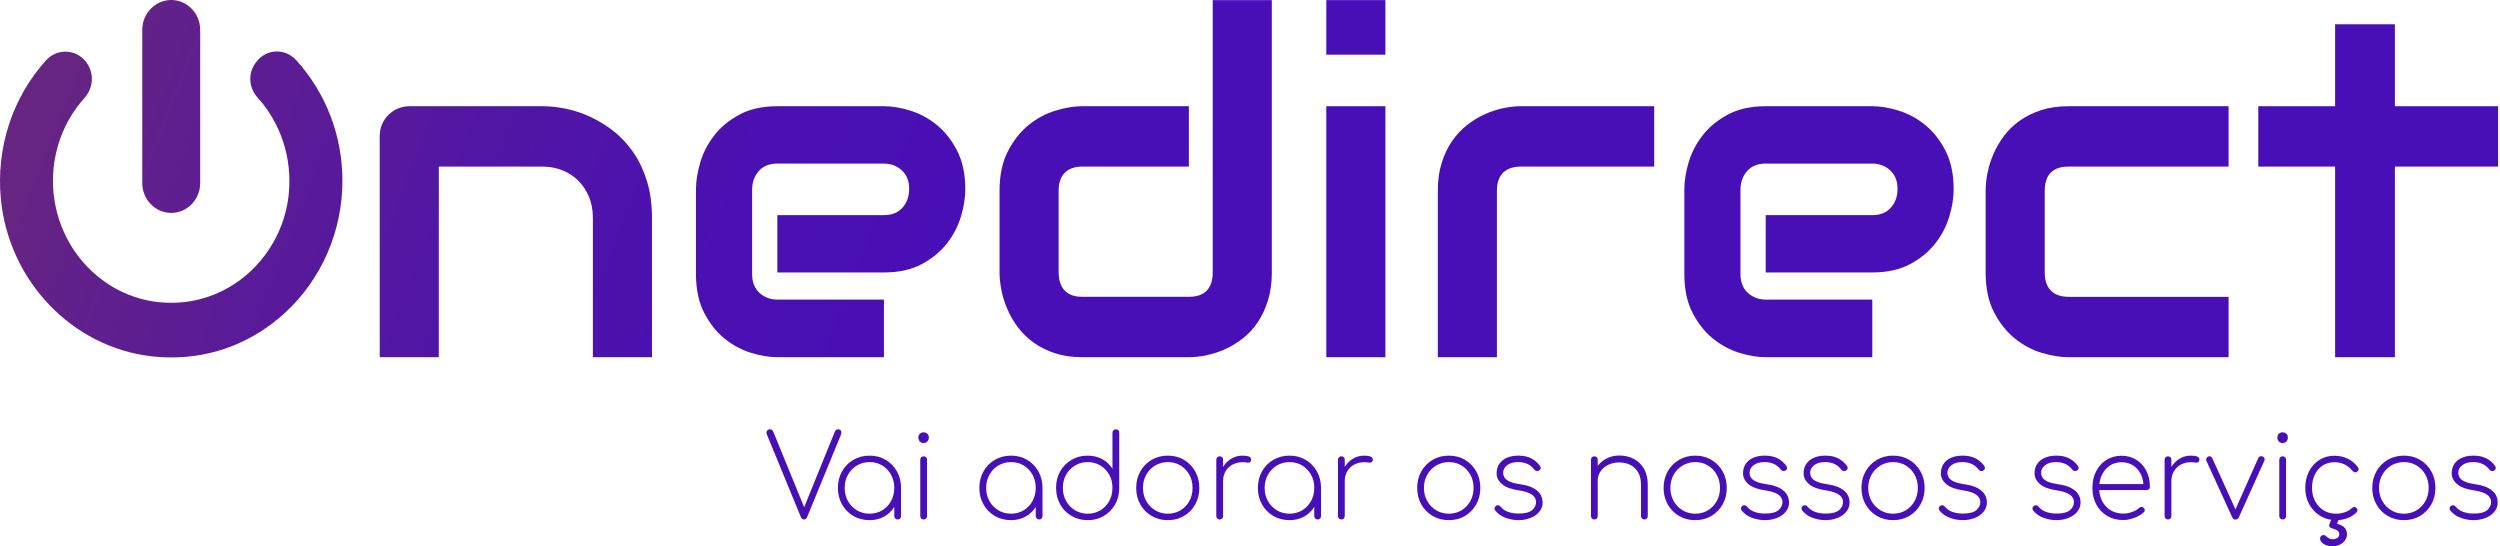
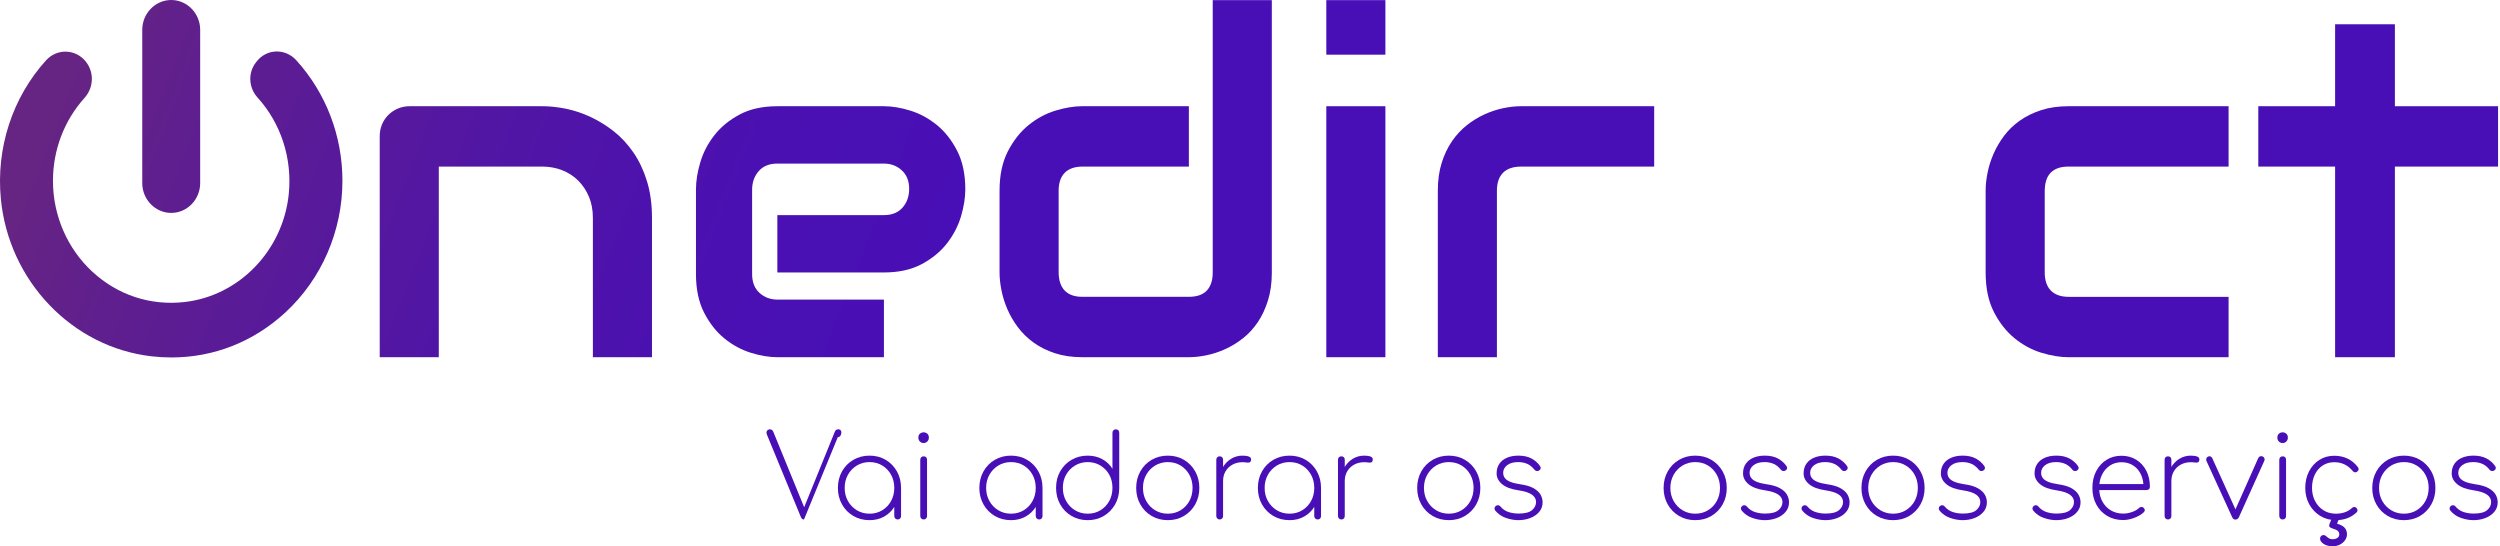
<svg xmlns="http://www.w3.org/2000/svg" xmlns:xlink="http://www.w3.org/1999/xlink" id="PT" viewBox="0 0 296.902 64.872">
  <defs>
    <style>.cls-1{fill:url(#Dégradé_sans_nom_31);}.cls-2{fill:url(#Dégradé_sans_nom_31-2);}.cls-3{fill:#480fb7;}.cls-4{fill:url(#Dégradé_sans_nom_31-3);}.cls-5{fill:url(#Dégradé_sans_nom_31-4);}</style>
    <linearGradient id="Dégradé_sans_nom_31" x1="111.054" y1="49.089" x2="7.943" y2="8.669" gradientUnits="userSpaceOnUse">
      <stop offset="0" stop-color="#480fb7" />
      <stop offset=".265" stop-color="#4a10b2" />
      <stop offset=".56" stop-color="#5216a4" />
      <stop offset=".869" stop-color="#5f1f8e" />
      <stop offset="1" stop-color="#662483" />
    </linearGradient>
    <linearGradient id="Dégradé_sans_nom_31-2" x1="116.459" y1="34.5" x2="13.697" y2="-5.783" xlink:href="#Dégradé_sans_nom_31" />
    <linearGradient id="Dégradé_sans_nom_31-3" x1="112.059" y1="48.599" x2="8.268" y2="7.913" xlink:href="#Dégradé_sans_nom_31" />
    <linearGradient id="Dégradé_sans_nom_31-4" x1="107.963" y1="56.801" x2="5.098" y2="16.477" xlink:href="#Dégradé_sans_nom_31" />
  </defs>
-   <path class="cls-3" d="m95.484,61.692c-.17,0-.291-.087-.362-.261l-4.025-9.773c-.089-.21-.092-.375-.007-.494.085-.118.204-.178.356-.178.169,0,.299.096.389.288l3.864,9.444h-.389l3.811-9.39c.044-.128.103-.217.174-.268.072-.05.161-.075.269-.075.161,0,.268.068.322.205.054.138.045.293-.027.467l-4.012,9.773c-.044.101-.101.169-.167.206-.067.036-.132.055-.195.055Z" />
+   <path class="cls-3" d="m95.484,61.692c-.17,0-.291-.087-.362-.261l-4.025-9.773c-.089-.21-.092-.375-.007-.494.085-.118.204-.178.356-.178.169,0,.299.096.389.288l3.864,9.444h-.389l3.811-9.39c.044-.128.103-.217.174-.268.072-.05.161-.075.269-.075.161,0,.268.068.322.205.054.138.045.293-.027.467c-.044.101-.101.169-.167.206-.067.036-.132.055-.195.055Z" />
  <path class="cls-3" d="m103.267,61.774c-.716,0-1.358-.167-1.926-.5-.568-.334-1.015-.791-1.342-1.371s-.49-1.231-.49-1.953c0-.731.163-1.387.49-1.968.327-.58.773-1.037,1.342-1.37.568-.334,1.21-.501,1.926-.501.715,0,1.355.167,1.918.501.564.333,1.009.79,1.335,1.37.326.581.49,1.236.49,1.968l-.335.548c0,.622-.15,1.179-.45,1.673-.3.493-.704.884-1.214,1.172-.51.288-1.091.432-1.744.432Zm0-.768c.563,0,1.066-.135,1.509-.404s.792-.635,1.047-1.097.382-.98.382-1.556c0-.585-.127-1.108-.382-1.57-.255-.461-.604-.826-1.047-1.097-.443-.269-.946-.404-1.509-.404-.555,0-1.056.136-1.503.404-.448.271-.801.636-1.06,1.097-.26.462-.389.985-.389,1.57,0,.575.129,1.094.389,1.556.259.462.612.827,1.06,1.097.447.27.948.404,1.503.404Zm3.354.686c-.125,0-.226-.039-.302-.117-.076-.077-.114-.176-.114-.294v-2.509l.255-.822h.55v3.331c0,.118-.036.217-.107.294-.072.078-.166.117-.282.117Z" />
  <path class="cls-3" d="m109.681,52.617c-.17,0-.315-.062-.436-.185-.121-.124-.181-.276-.181-.459,0-.211.064-.368.194-.474.13-.104.275-.157.436-.157.152,0,.293.053.423.157.129.105.195.263.195.474,0,.183-.061.335-.181.459-.121.123-.271.185-.45.185Zm.013,9.075c-.116,0-.212-.039-.288-.117-.076-.077-.114-.176-.114-.294v-6.676c0-.128.038-.229.114-.302.076-.073.172-.109.288-.109.125,0,.224.036.295.109.071.073.107.174.107.302v6.676c0,.118-.036.217-.107.294-.072.078-.17.117-.295.117Z" />
  <path class="cls-3" d="m120.067,61.774c-.716,0-1.358-.167-1.926-.5-.568-.334-1.015-.791-1.342-1.371s-.49-1.231-.49-1.953c0-.731.163-1.387.49-1.968.327-.58.773-1.037,1.342-1.37.568-.334,1.21-.501,1.926-.501.715,0,1.355.167,1.918.501.564.333,1.009.79,1.335,1.37.326.581.49,1.236.49,1.968l-.335.548c0,.622-.15,1.179-.45,1.673-.3.493-.704.884-1.214,1.172-.51.288-1.091.432-1.744.432Zm0-.768c.563,0,1.066-.135,1.509-.404s.792-.635,1.047-1.097.382-.98.382-1.556c0-.585-.127-1.108-.382-1.57-.255-.461-.604-.826-1.047-1.097-.443-.269-.946-.404-1.509-.404-.555,0-1.056.136-1.503.404-.448.271-.801.636-1.06,1.097-.26.462-.389.985-.389,1.57,0,.575.129,1.094.389,1.556.259.462.612.827,1.06,1.097.447.27.948.404,1.503.404Zm3.354.686c-.125,0-.226-.039-.302-.117-.076-.077-.114-.176-.114-.294v-2.509l.255-.822h.55v3.331c0,.118-.036.217-.107.294-.072.078-.166.117-.282.117Z" />
  <path class="cls-3" d="m129.178,61.774c-.716,0-1.358-.167-1.926-.5-.568-.334-1.015-.791-1.342-1.371s-.49-1.236-.49-1.967c0-.731.163-1.385.49-1.961.327-.575.773-1.03,1.342-1.363.568-.334,1.21-.501,1.926-.501.644,0,1.223.142,1.737.425.515.284.915.663,1.201,1.139v-4.277c0-.128.038-.229.114-.302.076-.073.172-.109.289-.109.125,0,.223.036.295.109s.107.174.107.302v6.621c-.009.713-.179,1.353-.51,1.919-.331.566-.776,1.015-1.335,1.344s-1.192.493-1.898.493Zm0-.768c.563,0,1.066-.135,1.509-.404s.792-.635,1.047-1.097.382-.984.382-1.569-.127-1.106-.382-1.563c-.255-.456-.604-.819-1.047-1.09-.443-.269-.946-.404-1.509-.404-.555,0-1.056.136-1.503.404-.448.271-.801.634-1.06,1.09-.26.457-.389.979-.389,1.563s.129,1.107.389,1.569c.259.462.612.827,1.06,1.097.447.27.948.404,1.503.404Z" />
  <path class="cls-3" d="m138.692,61.774c-.716,0-1.358-.167-1.926-.5-.568-.334-1.015-.791-1.342-1.371s-.49-1.231-.49-1.953c0-.731.163-1.387.49-1.968.327-.58.773-1.037,1.342-1.37.568-.334,1.21-.501,1.926-.501.715,0,1.355.167,1.918.501.564.333,1.009.79,1.335,1.37.326.581.49,1.236.49,1.968,0,.722-.164,1.373-.49,1.953-.327.58-.771,1.037-1.335,1.371-.563.333-1.203.5-1.918.5Zm0-.768c.563,0,1.066-.135,1.509-.404s.792-.635,1.047-1.097.382-.984.382-1.569c0-.576-.127-1.095-.382-1.557-.255-.461-.604-.826-1.047-1.097-.443-.269-.946-.404-1.509-.404-.555,0-1.056.136-1.503.404-.448.271-.801.636-1.06,1.097-.26.462-.389.985-.389,1.57,0,.575.129,1.094.389,1.556.259.462.612.827,1.06,1.097.447.27.948.404,1.503.404Z" />
  <path class="cls-3" d="m144.851,61.692c-.117,0-.213-.039-.289-.117-.076-.077-.114-.176-.114-.294v-6.676c0-.128.038-.229.114-.302.076-.073.172-.109.289-.109.125,0,.223.036.295.109s.107.174.107.302v6.676c0,.118-.036.217-.107.294-.072.078-.17.117-.295.117Zm-.134-4.579c.054-.584.21-1.104.47-1.556.259-.452.595-.807,1.006-1.062.411-.256.868-.384,1.369-.384.34,0,.604.041.792.124.188.082.26.229.215.438-.026.137-.089.219-.188.246-.099.028-.217.03-.356.007-.139-.022-.293-.034-.463-.034-.447,0-.845.097-1.194.288-.349.192-.622.455-.818.788-.197.334-.295.716-.295,1.145h-.537Z" />
  <path class="cls-3" d="m153.144,61.774c-.716,0-1.358-.167-1.926-.5-.568-.334-1.016-.791-1.342-1.371-.327-.58-.49-1.231-.49-1.953,0-.731.163-1.387.49-1.968.326-.58.773-1.037,1.342-1.37.567-.334,1.21-.501,1.926-.501.715,0,1.354.167,1.918.501.564.333,1.009.79,1.336,1.37.326.581.489,1.236.489,1.968l-.335.548c0,.622-.15,1.179-.45,1.673-.3.493-.704.884-1.214,1.172s-1.092.432-1.744.432Zm0-.768c.563,0,1.066-.135,1.509-.404.443-.27.792-.635,1.047-1.097s.383-.98.383-1.556c0-.585-.128-1.108-.383-1.57-.255-.461-.604-.826-1.047-1.097-.442-.269-.945-.404-1.509-.404-.556,0-1.056.136-1.503.404-.448.271-.801.636-1.061,1.097-.26.462-.389.985-.389,1.57,0,.575.129,1.094.389,1.556s.612.827,1.061,1.097c.447.27.947.404,1.503.404Zm3.354.686c-.126,0-.227-.039-.302-.117-.076-.077-.114-.176-.114-.294v-2.509l.255-.822h.55v3.331c0,.118-.035.217-.107.294-.071.078-.165.117-.281.117Z" />
  <path class="cls-3" d="m159.302,61.692c-.116,0-.213-.039-.288-.117-.076-.077-.114-.176-.114-.294v-6.676c0-.128.038-.229.114-.302.075-.073.172-.109.288-.109.125,0,.224.036.295.109.072.073.107.174.107.302v6.676c0,.118-.035.217-.107.294-.071.078-.17.117-.295.117Zm-.134-4.579c.054-.584.21-1.104.47-1.556.259-.452.595-.807,1.006-1.062s.868-.384,1.369-.384c.34,0,.604.041.791.124.188.082.26.229.215.438-.026.137-.089.219-.188.246-.099.028-.217.03-.355.007-.139-.022-.293-.034-.463-.034-.447,0-.846.097-1.194.288-.349.192-.622.455-.818.788-.197.334-.296.716-.296,1.145h-.536Z" />
  <path class="cls-3" d="m172.064,61.774c-.716,0-1.358-.167-1.926-.5-.568-.334-1.016-.791-1.342-1.371-.327-.58-.49-1.231-.49-1.953,0-.731.163-1.387.49-1.968.326-.58.773-1.037,1.342-1.37.567-.334,1.21-.501,1.926-.501.715,0,1.354.167,1.918.501.564.333,1.009.79,1.336,1.37.326.581.489,1.236.489,1.968,0,.722-.163,1.373-.489,1.953-.327.58-.771,1.037-1.336,1.371-.563.333-1.203.5-1.918.5Zm0-.768c.563,0,1.066-.135,1.509-.404.443-.27.792-.635,1.047-1.097s.383-.984.383-1.569c0-.576-.128-1.095-.383-1.557-.255-.461-.604-.826-1.047-1.097-.442-.269-.945-.404-1.509-.404-.556,0-1.056.136-1.503.404-.448.271-.801.636-1.061,1.097-.26.462-.389.985-.389,1.57,0,.575.129,1.094.389,1.556s.612.827,1.061,1.097c.447.27.947.404,1.503.404Z" />
  <path class="cls-3" d="m180.316,61.774c-.466,0-.953-.087-1.463-.261-.51-.173-.935-.466-1.274-.877-.072-.092-.101-.189-.088-.295.014-.104.069-.194.168-.268.089-.063.186-.086.288-.068.104.019.186.068.249.151.259.311.574.527.945.65.371.124.776.186,1.215.186.751,0,1.283-.138,1.597-.411.313-.274.47-.594.47-.96,0-.356-.168-.651-.503-.884-.336-.233-.853-.399-1.55-.501-.895-.128-1.557-.374-1.986-.74-.43-.365-.645-.79-.645-1.274,0-.457.112-.843.336-1.158s.53-.553.919-.713c.39-.16.834-.24,1.335-.24.608,0,1.123.112,1.544.336.42.225.76.523,1.02.898.071.091.096.189.073.294-.022.105-.092.19-.208.254-.089.046-.183.06-.281.041-.099-.018-.184-.073-.255-.164-.224-.293-.494-.515-.812-.665-.318-.15-.688-.227-1.107-.227-.563,0-1.002.124-1.315.37-.312.247-.47.544-.47.892,0,.237.065.445.195.623.129.179.342.329.637.453.296.123.689.222,1.182.294.671.092,1.2.247,1.59.467.389.219.666.473.832.761.165.288.248.596.248.925,0,.43-.134.805-.402,1.124-.269.32-.622.564-1.061.733-.438.17-.912.254-1.422.254Z" />
-   <path class="cls-3" d="m189.346,61.692c-.116,0-.213-.039-.288-.117-.076-.077-.114-.176-.114-.294v-6.676c0-.128.038-.229.114-.302.075-.073.172-.109.288-.109.125,0,.224.036.295.109.072.073.107.174.107.302v6.676c0,.118-.035.217-.107.294-.071.078-.17.117-.295.117Zm5.944,0c-.116,0-.212-.039-.288-.117-.076-.077-.114-.176-.114-.294v-3.688c0-.604-.114-1.102-.342-1.494-.229-.394-.537-.688-.926-.885-.39-.196-.83-.295-1.322-.295-.483,0-.917.095-1.302.281-.385.188-.688.445-.912.774s-.336.699-.336,1.11h-.671c.036-.566.201-1.076.497-1.528.295-.452.68-.809,1.153-1.069.475-.26.998-.391,1.57-.391.645,0,1.224.135,1.737.404.515.27.92.663,1.215,1.18.295.516.442,1.153.442,1.912v3.688c0,.118-.038.217-.113.294-.076.078-.173.117-.289.117Z" />
  <path class="cls-3" d="m201.329,61.774c-.716,0-1.358-.167-1.926-.5-.568-.334-1.016-.791-1.342-1.371-.327-.58-.49-1.231-.49-1.953,0-.731.163-1.387.49-1.968.326-.58.773-1.037,1.342-1.37.567-.334,1.21-.501,1.926-.501.715,0,1.354.167,1.918.501.564.333,1.009.79,1.336,1.37.326.581.489,1.236.489,1.968,0,.722-.163,1.373-.489,1.953-.327.58-.771,1.037-1.336,1.371-.563.333-1.203.5-1.918.5Zm0-.768c.563,0,1.066-.135,1.509-.404.443-.27.792-.635,1.047-1.097s.383-.984.383-1.569c0-.576-.128-1.095-.383-1.557-.255-.461-.604-.826-1.047-1.097-.442-.269-.945-.404-1.509-.404-.556,0-1.056.136-1.503.404-.448.271-.801.636-1.061,1.097-.26.462-.389.985-.389,1.57,0,.575.129,1.094.389,1.556s.612.827,1.061,1.097c.447.27.947.404,1.503.404Z" />
  <path class="cls-3" d="m209.581,61.774c-.466,0-.953-.087-1.463-.261-.51-.173-.935-.466-1.274-.877-.072-.092-.101-.189-.088-.295.014-.104.069-.194.168-.268.089-.063.186-.086.288-.068.104.019.186.068.249.151.259.311.574.527.945.65.371.124.776.186,1.215.186.751,0,1.283-.138,1.597-.411.313-.274.47-.594.47-.96,0-.356-.168-.651-.503-.884-.336-.233-.853-.399-1.55-.501-.895-.128-1.557-.374-1.986-.74-.43-.365-.645-.79-.645-1.274,0-.457.112-.843.336-1.158s.53-.553.919-.713c.39-.16.834-.24,1.335-.24.608,0,1.123.112,1.544.336.42.225.76.523,1.02.898.071.091.096.189.073.294-.022.105-.092.19-.208.254-.089.046-.183.06-.281.041-.099-.018-.184-.073-.255-.164-.224-.293-.494-.515-.812-.665-.318-.15-.688-.227-1.107-.227-.563,0-1.002.124-1.315.37-.312.247-.47.544-.47.892,0,.237.065.445.195.623.129.179.342.329.637.453.296.123.689.222,1.182.294.671.092,1.2.247,1.59.467.389.219.666.473.832.761.165.288.248.596.248.925,0,.43-.134.805-.402,1.124-.269.32-.622.564-1.061.733-.438.17-.912.254-1.422.254Z" />
  <path class="cls-3" d="m216.774,61.774c-.466,0-.953-.087-1.463-.261-.51-.173-.935-.466-1.274-.877-.072-.092-.101-.189-.088-.295.014-.104.069-.194.168-.268.089-.063.186-.086.288-.068.104.019.186.068.249.151.259.311.574.527.945.65.371.124.776.186,1.215.186.751,0,1.283-.138,1.597-.411.313-.274.47-.594.47-.96,0-.356-.168-.651-.503-.884-.336-.233-.853-.399-1.55-.501-.895-.128-1.557-.374-1.986-.74-.43-.365-.645-.79-.645-1.274,0-.457.112-.843.336-1.158s.53-.553.919-.713c.39-.16.834-.24,1.335-.24.608,0,1.123.112,1.544.336.42.225.76.523,1.02.898.071.091.096.189.073.294-.022.105-.092.19-.208.254-.089.046-.183.06-.281.041-.099-.018-.184-.073-.255-.164-.224-.293-.494-.515-.812-.665-.318-.15-.688-.227-1.107-.227-.563,0-1.002.124-1.315.37-.312.247-.47.544-.47.892,0,.237.065.445.195.623.129.179.342.329.637.453.296.123.689.222,1.182.294.671.092,1.2.247,1.59.467.389.219.666.473.832.761.165.288.248.596.248.925,0,.43-.134.805-.402,1.124-.269.32-.622.564-1.061.733-.438.17-.912.254-1.422.254Z" />
  <path class="cls-3" d="m224.825,61.774c-.716,0-1.357-.167-1.926-.5-.568-.334-1.015-.791-1.342-1.371-.326-.58-.489-1.231-.489-1.953,0-.731.163-1.387.489-1.968.327-.58.773-1.037,1.342-1.37.568-.334,1.21-.501,1.926-.501s1.355.167,1.919.501c.563.333,1.009.79,1.335,1.37.326.581.49,1.236.49,1.968,0,.722-.164,1.373-.49,1.953s-.771,1.037-1.335,1.371c-.563.333-1.203.5-1.919.5Zm0-.768c.563,0,1.066-.135,1.51-.404.442-.27.792-.635,1.047-1.097s.382-.984.382-1.569c0-.576-.127-1.095-.382-1.557-.255-.461-.604-.826-1.047-1.097-.443-.269-.946-.404-1.51-.404-.555,0-1.056.136-1.503.404-.447.271-.801.636-1.06,1.097-.26.462-.39.985-.39,1.57,0,.575.13,1.094.39,1.556.259.462.612.827,1.06,1.097s.948.404,1.503.404Z" />
  <path class="cls-3" d="m233.077,61.774c-.466,0-.953-.087-1.463-.261-.51-.173-.935-.466-1.274-.877-.072-.092-.101-.189-.088-.295.014-.104.069-.194.168-.268.089-.063.186-.086.288-.068.104.019.186.068.249.151.259.311.574.527.945.65.371.124.776.186,1.215.186.751,0,1.283-.138,1.597-.411.313-.274.47-.594.47-.96,0-.356-.168-.651-.503-.884-.336-.233-.853-.399-1.55-.501-.895-.128-1.557-.374-1.986-.74-.43-.365-.645-.79-.645-1.274,0-.457.112-.843.336-1.158s.53-.553.919-.713c.39-.16.834-.24,1.335-.24.608,0,1.123.112,1.544.336.42.225.76.523,1.02.898.071.091.096.189.073.294-.022.105-.092.19-.208.254-.089.046-.183.06-.281.041-.099-.018-.184-.073-.255-.164-.224-.293-.494-.515-.812-.665-.318-.15-.688-.227-1.107-.227-.563,0-1.002.124-1.315.37-.312.247-.47.544-.47.892,0,.237.065.445.195.623.129.179.342.329.637.453.296.123.689.222,1.182.294.671.092,1.2.247,1.59.467.389.219.666.473.832.761.165.288.248.596.248.925,0,.43-.134.805-.402,1.124-.269.32-.622.564-1.061.733-.438.17-.912.254-1.422.254Z" />
  <path class="cls-3" d="m244.201,61.774c-.465,0-.952-.087-1.463-.261-.51-.173-.935-.466-1.274-.877-.071-.092-.101-.189-.087-.295.014-.104.069-.194.168-.268.089-.063.186-.086.288-.068.103.019.186.068.248.151.26.311.575.527.946.65.371.124.775.186,1.214.186.752,0,1.284-.138,1.598-.411.312-.274.469-.594.469-.96,0-.356-.167-.651-.503-.884-.335-.233-.852-.399-1.55-.501-.895-.128-1.557-.374-1.985-.74-.43-.365-.645-.79-.645-1.274,0-.457.111-.843.335-1.158s.53-.553.92-.713c.389-.16.834-.24,1.335-.24.608,0,1.122.112,1.543.336.421.225.761.523,1.02.898.072.091.097.189.074.294-.022.105-.092.19-.208.254-.09.046-.184.06-.282.041-.098-.018-.183-.073-.255-.164-.224-.293-.494-.515-.812-.665s-.687-.227-1.107-.227c-.563,0-1.002.124-1.314.37-.313.247-.47.544-.47.892,0,.237.064.445.194.623.13.179.343.329.638.453.295.123.688.222,1.181.294.671.092,1.201.247,1.59.467.39.219.667.473.832.761.166.288.248.596.248.925,0,.43-.134.805-.402,1.124-.269.32-.622.564-1.06.733-.438.17-.913.254-1.423.254Z" />
  <path class="cls-3" d="m252.145,61.761c-.707,0-1.336-.162-1.886-.486s-.981-.774-1.295-1.351-.47-1.233-.47-1.974c0-.75.147-1.41.443-1.981.295-.57.702-1.021,1.221-1.35s1.114-.494,1.785-.494c.661,0,1.247.158,1.758.474.51.314.907.749,1.193,1.302.287.553.43,1.19.43,1.912,0,.119-.036.213-.107.281s-.165.103-.281.103h-5.904v-.713h6.119l-.591.453c.018-.595-.08-1.12-.295-1.577-.215-.456-.521-.815-.92-1.076-.397-.26-.865-.391-1.401-.391-.511,0-.965.131-1.362.391-.398.261-.711.62-.939,1.076-.229.457-.342.987-.342,1.591,0,.594.12,1.119.362,1.576.241.457.576.815,1.006,1.076s.922.391,1.477.391c.349,0,.699-.062,1.053-.186.354-.123.633-.285.839-.486.071-.073.159-.111.262-.116s.19.025.262.089c.099.082.149.174.154.274s-.038.191-.128.273c-.286.266-.659.485-1.12.658-.461.174-.901.261-1.321.261Z" />
  <path class="cls-3" d="m257.472,61.692c-.117,0-.213-.039-.289-.117-.076-.077-.114-.176-.114-.294v-6.676c0-.128.038-.229.114-.302s.172-.109.289-.109c.125,0,.223.036.295.109.071.073.107.174.107.302v6.676c0,.118-.036.217-.107.294-.072.078-.17.117-.295.117Zm-.135-4.579c.054-.584.21-1.104.47-1.556s.595-.807,1.007-1.062c.411-.256.867-.384,1.368-.384.34,0,.604.041.792.124.188.082.26.229.215.438-.027.137-.09.219-.188.246-.098.028-.217.03-.355.007-.139-.022-.293-.034-.463-.034-.447,0-.845.097-1.194.288-.349.192-.621.455-.818.788-.196.334-.295.716-.295,1.145h-.537Z" />
  <path class="cls-3" d="m265.469,61.706c-.17,0-.295-.096-.376-.288l-3.059-6.689c-.036-.101-.036-.199,0-.295.035-.096.103-.166.201-.212.098-.046.194-.051.288-.014.094.036.163.104.208.205l3.006,6.635h-.496l2.952-6.648c.044-.101.118-.169.221-.205.103-.037.203-.032.302.014.099.045.168.116.208.212.041.096.038.194-.006.295l-3.02,6.703c-.09.192-.232.288-.43.288Z" />
  <path class="cls-3" d="m271.078,52.617c-.17,0-.315-.062-.437-.185-.121-.124-.181-.276-.181-.459,0-.211.064-.368.194-.474.13-.104.275-.157.436-.157.152,0,.293.053.423.157.13.105.195.263.195.474,0,.183-.061.335-.182.459-.121.123-.271.185-.449.185Zm.013,9.075c-.116,0-.212-.039-.288-.117-.076-.077-.114-.176-.114-.294v-6.676c0-.128.038-.229.114-.302s.172-.109.288-.109c.126,0,.224.036.296.109.071.073.107.174.107.302v6.676c0,.118-.036.217-.107.294-.072.078-.17.117-.296.117Z" />
  <path class="cls-3" d="m277.425,61.774c-.698,0-1.322-.169-1.872-.507-.551-.338-.984-.796-1.302-1.371-.317-.576-.477-1.225-.477-1.946,0-.731.147-1.385.443-1.961.295-.575.702-1.03,1.221-1.363.519-.334,1.114-.501,1.785-.501.572,0,1.096.112,1.569.336.475.225.886.564,1.234,1.021.072.092.099.188.081.288-.019.101-.076.183-.175.246-.08.064-.17.09-.269.076s-.184-.066-.255-.158c-.572-.694-1.302-1.042-2.187-1.042-.528,0-.991.133-1.39.397-.397.266-.706.627-.926,1.083-.219.457-.328.982-.328,1.577,0,.575.12,1.094.362,1.556.241.462.574.827.999,1.097s.92.404,1.483.404c.366,0,.713-.055,1.04-.165.326-.109.61-.278.852-.507.081-.073.17-.114.269-.123s.184.022.255.096c.089.082.137.176.141.281.005.104-.033.194-.114.267-.652.613-1.467.919-2.441.919Zm-.403,3.098c-.438,0-.796-.094-1.073-.28-.277-.188-.416-.396-.416-.624,0-.119.038-.22.114-.302s.172-.123.288-.123c.099,0,.182.027.249.082.066.055.141.114.221.178.072.056.15.107.235.158.085.05.212.075.382.075.224,0,.412-.05.564-.15.151-.101.228-.238.228-.411,0-.184-.059-.325-.174-.426-.117-.101-.313-.191-.591-.273-.17-.046-.295-.11-.376-.192-.08-.082-.076-.229.014-.438l.269-.672c.035-.091.092-.164.167-.219.076-.056.177-.083.303-.083.134,0,.234.053.302.158.067.104.073.226.02.363l-.201.493c.475.146.79.324.946.535.156.21.235.452.235.726,0,.266-.081.508-.242.727-.161.22-.369.392-.624.515s-.534.185-.839.185Z" />
  <path class="cls-3" d="m285.49,61.774c-.716,0-1.358-.167-1.926-.5-.568-.334-1.016-.791-1.342-1.371-.327-.58-.49-1.231-.49-1.953,0-.731.163-1.387.49-1.968.326-.58.773-1.037,1.342-1.37.567-.334,1.21-.501,1.926-.501.715,0,1.354.167,1.918.501.564.333,1.009.79,1.336,1.37.326.581.489,1.236.489,1.968,0,.722-.163,1.373-.489,1.953-.327.58-.771,1.037-1.336,1.371-.563.333-1.203.5-1.918.5Zm0-.768c.563,0,1.066-.135,1.509-.404.443-.27.792-.635,1.047-1.097s.383-.984.383-1.569c0-.576-.128-1.095-.383-1.557-.255-.461-.604-.826-1.047-1.097-.442-.269-.945-.404-1.509-.404-.556,0-1.056.136-1.503.404-.448.271-.801.636-1.061,1.097-.26.462-.389.985-.389,1.57,0,.575.129,1.094.389,1.556s.612.827,1.061,1.097c.447.27.947.404,1.503.404Z" />
  <path class="cls-3" d="m293.742,61.774c-.465,0-.952-.087-1.463-.261-.51-.173-.935-.466-1.274-.877-.071-.092-.101-.189-.087-.295.014-.104.069-.194.168-.268.089-.063.186-.086.288-.068.103.019.186.068.248.151.26.311.575.527.946.65.371.124.775.186,1.214.186.752,0,1.284-.138,1.598-.411.312-.274.469-.594.469-.96,0-.356-.167-.651-.503-.884-.335-.233-.852-.399-1.55-.501-.895-.128-1.557-.374-1.985-.74-.43-.365-.645-.79-.645-1.274,0-.457.111-.843.335-1.158s.53-.553.92-.713c.389-.16.834-.24,1.335-.24.608,0,1.122.112,1.543.336.421.225.761.523,1.02.898.072.091.097.189.074.294-.022.105-.092.19-.208.254-.09.046-.184.06-.282.041-.098-.018-.183-.073-.255-.164-.224-.293-.494-.515-.812-.665s-.687-.227-1.107-.227c-.563,0-1.002.124-1.314.37-.313.247-.47.544-.47.892,0,.237.064.445.194.623.13.179.343.329.638.453.295.123.688.222,1.181.294.671.092,1.201.247,1.59.467.39.219.667.473.832.761.166.288.248.596.248.925,0,.43-.134.805-.402,1.124-.269.32-.622.564-1.06.733-.438.17-.913.254-1.423.254Z" />
  <path class="cls-1" d="m77.429,42.422h-7.017v-16.544c0-.938-.158-1.779-.472-2.523-.315-.745-.743-1.383-1.282-1.917-.54-.533-1.174-.942-1.903-1.226-.729-.285-1.516-.428-2.362-.428h-12.281v22.638h-7.017v-26.249c0-.496.09-.96.27-1.392.179-.432.432-.809.756-1.13.324-.322.702-.575,1.134-.759.432-.183.89-.276,1.376-.276h15.816c.881,0,1.813.101,2.794.304.98.202,1.952.529,2.915.979.962.451,1.88,1.021,2.753,1.709.872.69,1.646,1.526,2.321,2.51.674.983,1.21,2.118,1.606,3.405.396,1.287.594,2.739.594,4.357v16.544Z" />
  <path class="cls-2" d="m114.641,22.486c0,.993-.172,2.064-.513,3.213-.342,1.149-.896,2.215-1.66,3.198-.765.984-1.764,1.806-2.997,2.467-1.233.662-2.73.993-4.494.993h-12.659v-6.81h12.659c.954,0,1.691-.298,2.213-.896.522-.597.783-1.338.783-2.22,0-.938-.293-1.672-.878-2.206-.585-.533-1.291-.799-2.118-.799h-12.659c-.954,0-1.692.298-2.213.896-.522.597-.783,1.337-.783,2.219v10.009c0,.956.292,1.7.877,2.233.585.534,1.309.8,2.173.8h12.605v6.838h-12.659c-.972,0-2.02-.175-3.145-.524-1.124-.348-2.168-.914-3.131-1.695-.963-.781-1.768-1.801-2.416-3.06-.648-1.26-.971-2.79-.971-4.591v-10.064c0-.993.171-2.063.513-3.212.342-1.149.895-2.215,1.66-3.198.764-.984,1.763-1.807,2.996-2.468,1.233-.662,2.73-.993,4.494-.993h12.659c.972,0,2.019.175,3.144.524,1.124.35,2.168.915,3.131,1.696.963.782,1.768,1.801,2.416,3.061.648,1.259.972,2.789.972,4.59" />
  <path class="cls-3" d="m151.044,32.357c0,1.232-.153,2.34-.459,3.323-.306.984-.711,1.848-1.215,2.592-.504.745-1.089,1.379-1.754,1.903-.666.523-1.363.951-2.092,1.281-.729.331-1.467.575-2.213.731-.747.157-1.453.234-2.119.234h-12.659c-1.205,0-2.285-.156-3.239-.469-.954-.313-1.795-.73-2.523-1.254-.729-.523-1.349-1.125-1.863-1.806-.512-.68-.931-1.393-1.255-2.137-.324-.745-.563-1.499-.715-2.261-.153-.764-.23-1.476-.23-2.138v-9.706c0-1.837.328-3.395.985-4.673.656-1.277,1.475-2.316,2.456-3.115.981-.8,2.047-1.374,3.198-1.724,1.151-.349,2.213-.524,3.185-.524h12.659v7.169h-12.605c-.936,0-1.646.244-2.132.731-.486.488-.729,1.199-.729,2.136v9.65c0,.975.238,1.709.716,2.206.476.496,1.174.745,2.091.745h12.659c.954,0,1.664-.249,2.132-.745.468-.497.702-1.213.702-2.151V.015h7.017v32.342Z" />
  <path class="cls-3" d="m164.531,6.494h-7.017V.015h7.017v6.479Zm0,35.928h-7.017V12.615h7.017v29.806Z" />
  <path class="cls-3" d="m196.452,19.784h-15.79c-.953,0-1.672.244-2.159.731-.485.488-.729,1.199-.729,2.136v19.77h-7.017v-19.77c0-1.231.153-2.333.459-3.309.305-.974.715-1.833,1.229-2.578.512-.744,1.102-1.379,1.767-1.902.666-.524,1.364-.951,2.092-1.282.728-.331,1.467-.574,2.212-.731.747-.156,1.444-.234,2.092-.234h15.843v7.169Z" />
-   <path class="cls-3" d="m232.019,22.486c0,.993-.172,2.064-.513,3.213-.341,1.149-.895,2.215-1.659,3.198-.765.984-1.764,1.806-2.997,2.467-1.232.662-2.731.993-4.494.993h-12.658v-6.81h12.658c.954,0,1.692-.298,2.214-.896.521-.597.782-1.338.782-2.22,0-.938-.293-1.672-.878-2.206-.584-.533-1.291-.799-2.119-.799h-12.658c-.954,0-1.692.298-2.213.896-.522.597-.783,1.337-.783,2.219v10.009c0,.956.293,1.7.877,2.233.584.534,1.309.8,2.173.8h12.604v6.838h-12.658c-.972,0-2.021-.175-3.145-.524-1.124-.348-2.168-.914-3.131-1.695-.962-.781-1.768-1.801-2.416-3.06-.648-1.26-.971-2.79-.971-4.591v-10.064c0-.993.17-2.063.512-3.212.342-1.149.895-2.215,1.661-3.198.764-.984,1.763-1.807,2.995-2.468,1.232-.662,2.731-.993,4.494-.993h12.658c.972,0,2.021.175,3.145.524,1.124.35,2.169.915,3.131,1.696.962.782,1.769,1.801,2.416,3.061.647,1.259.971,2.789.971,4.59" />
  <path class="cls-3" d="m264.669,42.422h-19.029c-.971,0-2.033-.175-3.185-.524-1.151-.348-2.218-.923-3.198-1.722-.981-.8-1.799-1.838-2.456-3.116-.657-1.277-.985-2.844-.985-4.701v-9.706c0-.679.076-1.396.229-2.151.152-.754.391-1.502.715-2.247.324-.744.743-1.456,1.255-2.137.513-.68,1.134-1.278,1.863-1.793.728-.514,1.57-.928,2.523-1.24.954-.313,2.033-.469,3.239-.469h19.029v7.169h-19.029c-.918,0-1.615.239-2.091.717-.478.479-.716,1.213-.716,2.206v9.65c0,.938.243,1.655.728,2.151.487.496,1.197.745,2.133.745h18.975v7.169Z" />
  <polygon class="cls-3" points="296.672 19.784 284.418 19.784 284.418 42.422 277.32 42.422 277.32 19.784 268.197 19.784 268.197 12.615 277.32 12.615 277.32 2.883 284.418 2.883 284.418 12.615 296.672 12.615 296.672 19.784" />
  <path class="cls-4" d="m20.334,25.286h0c-1.892,0-3.44-1.594-3.44-3.542V3.542c0-1.948,1.548-3.542,3.44-3.542,1.892,0,3.44,1.594,3.44,3.542v18.203c0,1.948-1.548,3.542-3.44,3.542" />
  <path class="cls-5" d="m35.177,7.144c-.623-.686-1.502-1.058-2.399-1.031-.882.03-1.709.451-2.27,1.156l-.095.12c-.982,1.236-.906,3.004.181,4.204,2.775,3.062,4.124,7.229,3.702,11.432-.673,6.702-5.872,12.103-12.363,12.842-4.057.463-7.952-.816-10.965-3.599-2.973-2.745-4.678-6.679-4.678-10.79,0-3.664,1.329-7.16,3.743-9.845,1.096-1.218,1.178-3.015.172-4.302-.568-.727-1.412-1.163-2.316-1.196-.918-.041-1.8.343-2.426,1.036C1.473,11.58-.481,17.577.101,23.622c.939,9.75,8.467,17.612,17.901,18.694.793.091,1.58.136,2.362.136,5.013,0,9.746-1.854,13.524-5.342,4.308-3.976,6.779-9.674,6.779-15.632,0-5.345-1.95-10.436-5.491-14.334" />
</svg>